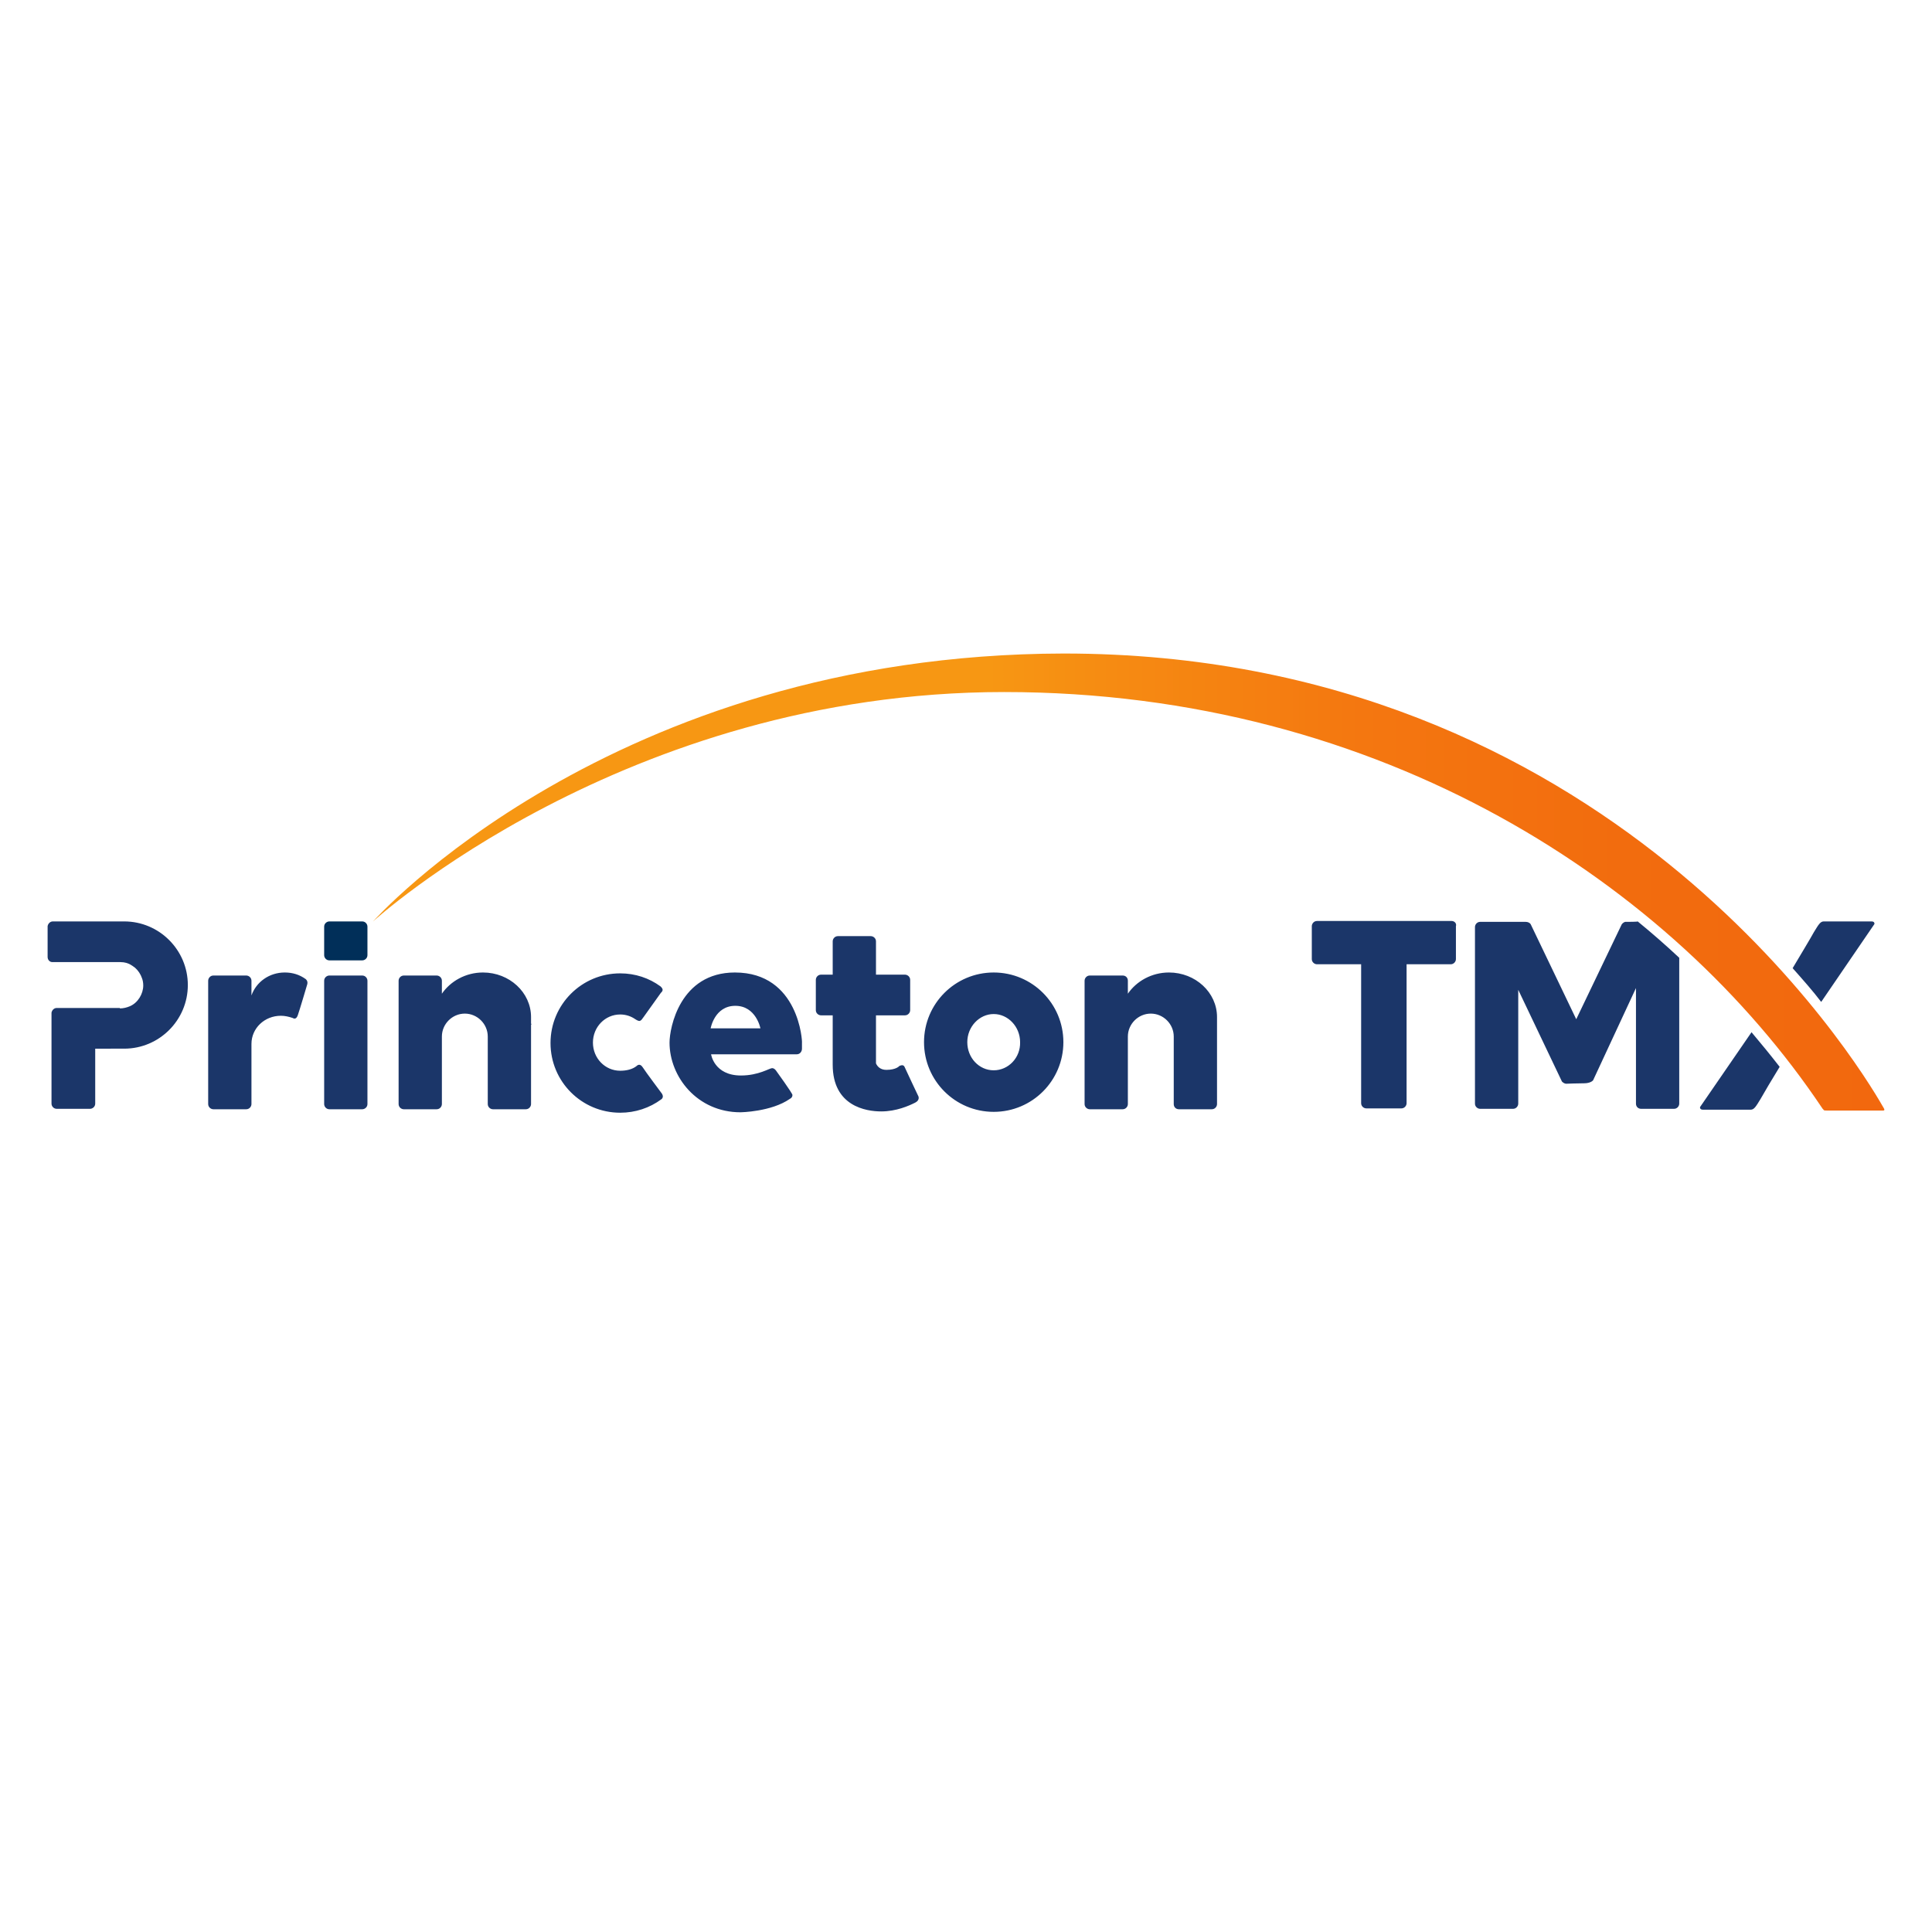
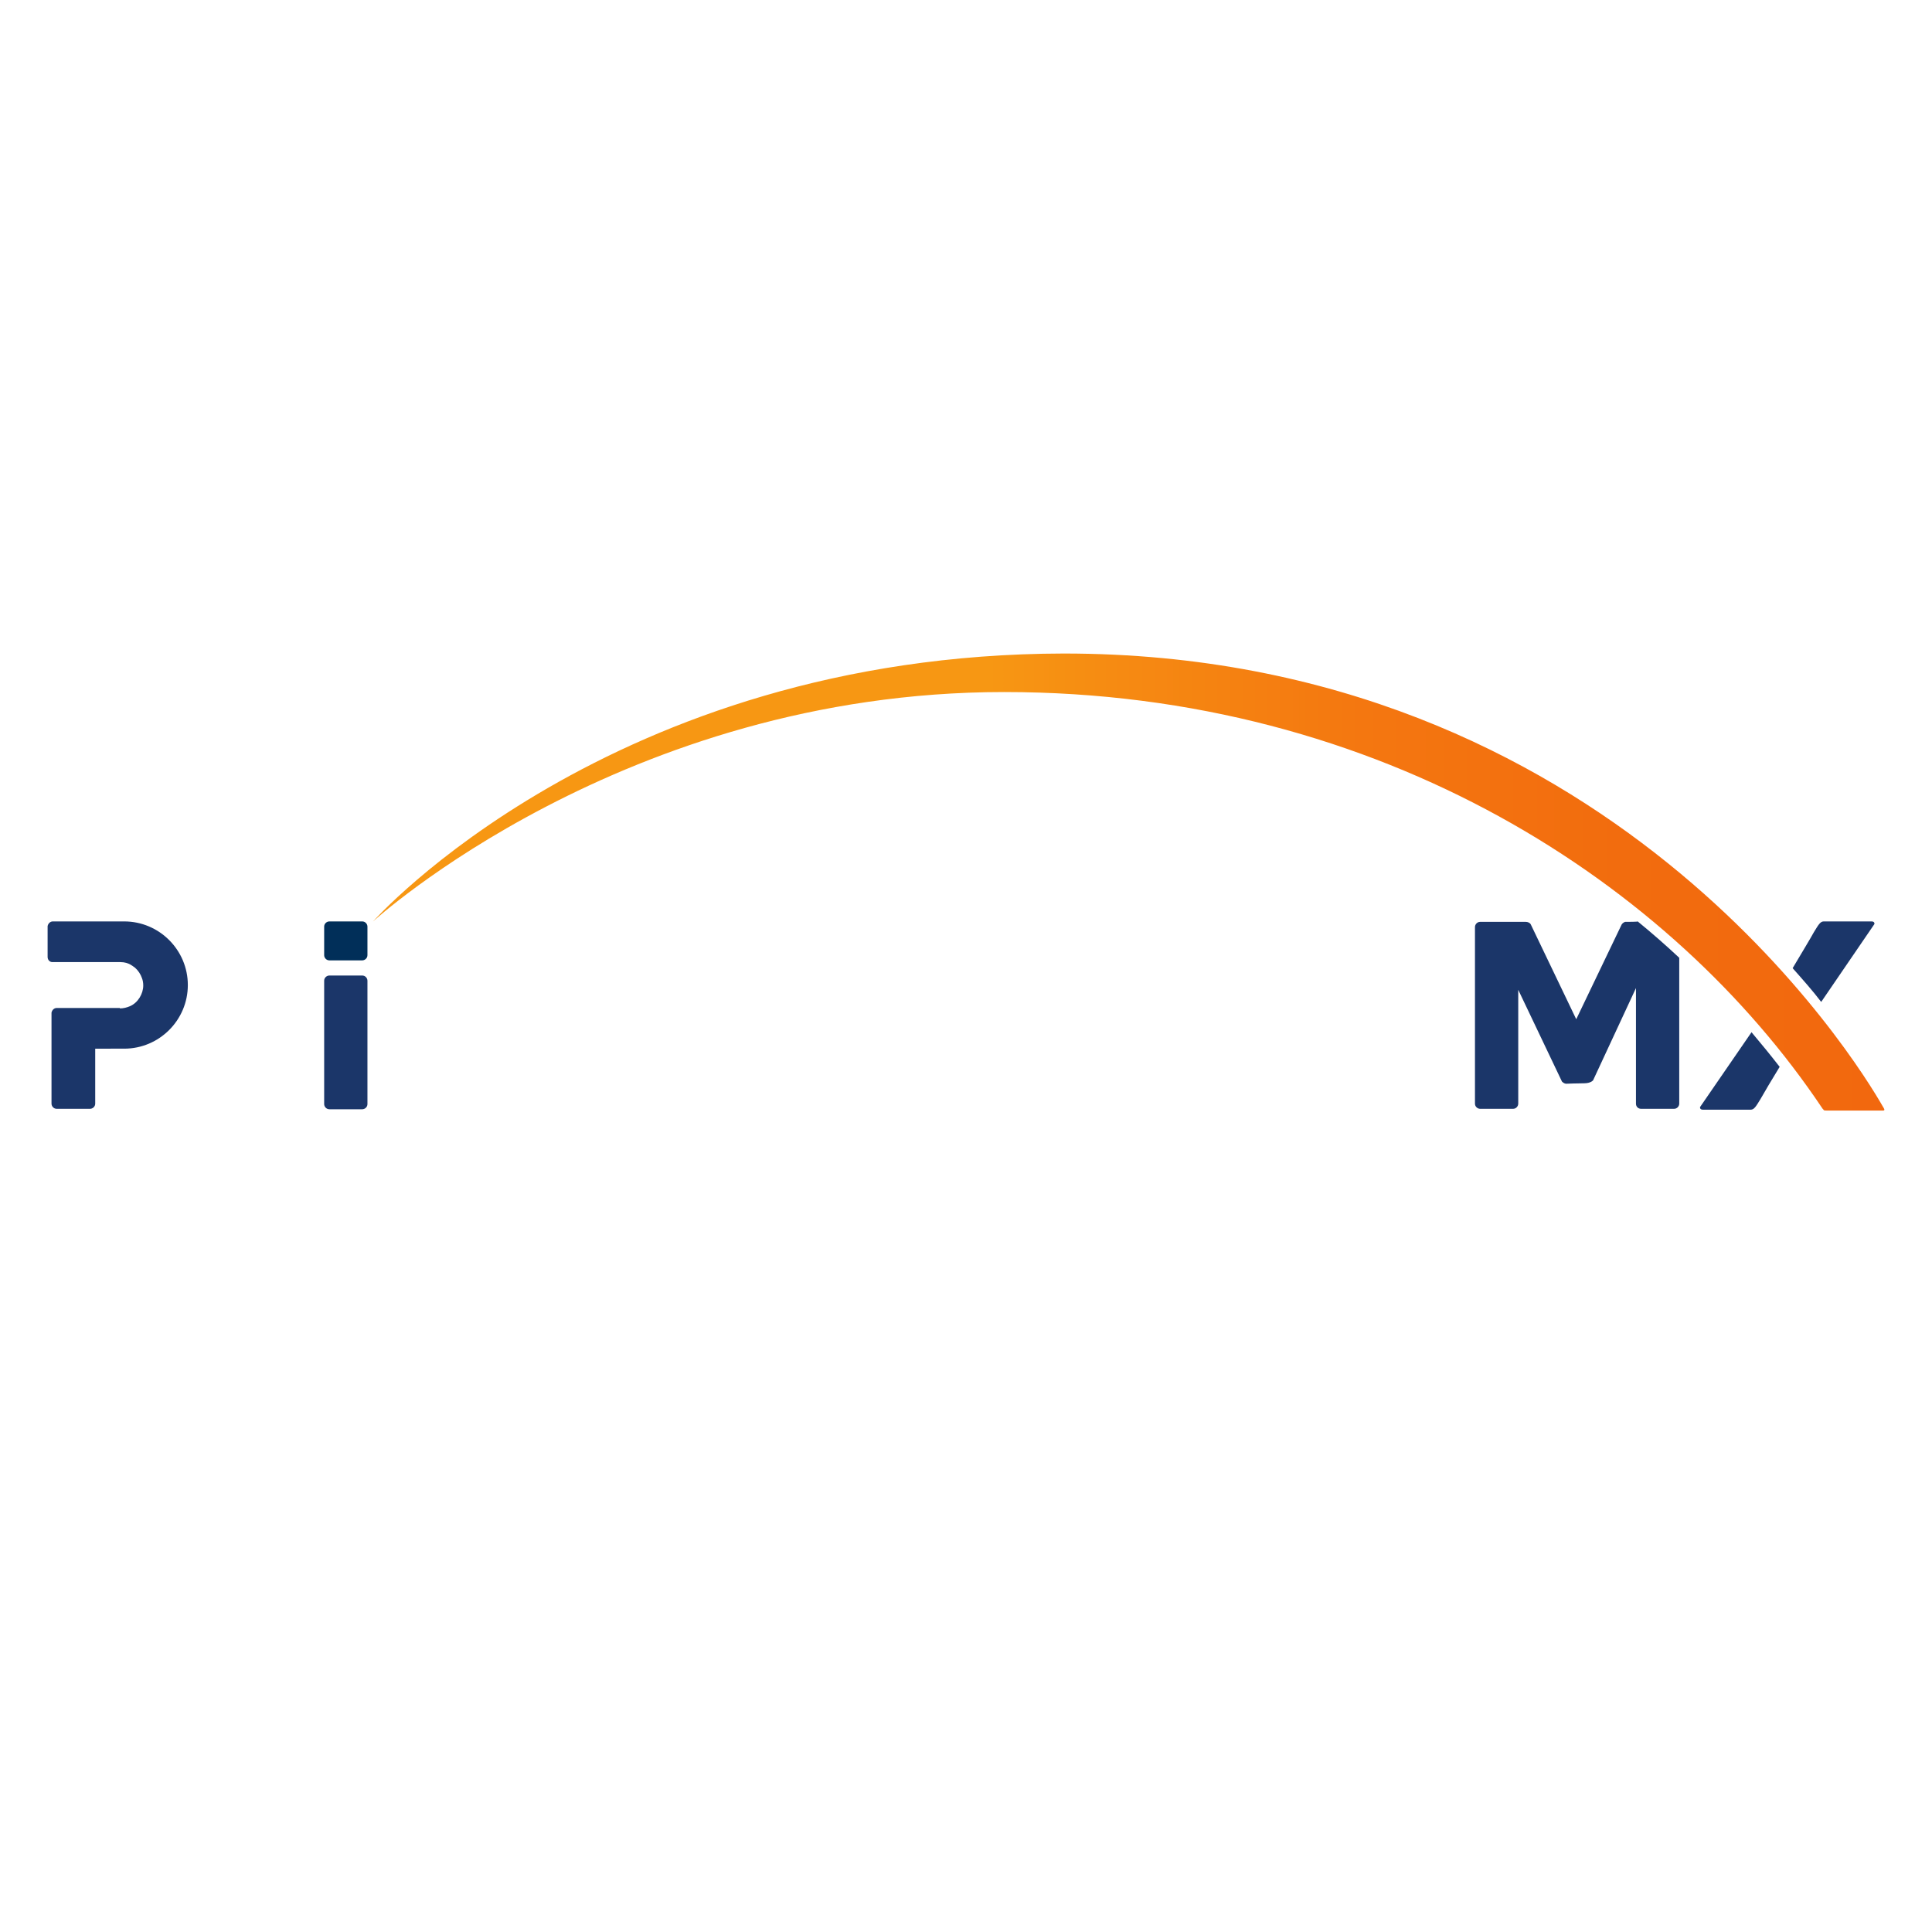
<svg xmlns="http://www.w3.org/2000/svg" xml:space="preserve" id="Layer_1" x="0" y="0" style="enable-background:new 0 0 446.4 446.4" version="1.1" viewBox="0 0 446.4 446.4">
  <style>.st0{fill:#1b3669}</style>
  <path d="M84.9 255.1c0 .7-.6 1.2-1.2 1.2h-7.6c-.7 0-1.2-.6-1.2-1.2v-28.5c0-.7.6-1.2 1.2-1.2h7.6c.7 0 1.2.6 1.2 1.2v28.5z" class="st0" />
  <path d="M84.9 220.7c0 .7-.6 1.2-1.2 1.2h-7.6c-.7 0-1.2-.6-1.2-1.2v-6.6c0-.7.6-1.2 1.2-1.2h7.6c.7 0 1.2.6 1.2 1.2v6.6z" style="fill:#012f59" />
-   <path d="M70.6 226.2c-1.4-1-3-1.5-4.8-1.5-3.6 0-6.6 2.2-7.7 5.3v-3.4c0-.7-.6-1.2-1.2-1.2h-7.6c-.7 0-1.2.6-1.2 1.2v28.5c0 .7.6 1.2 1.2 1.2h7.6c.7 0 1.2-.6 1.2-1.2v-13.9c0-3.6 3-6.5 6.8-6.5.9 0 1.8.2 2.7.5.2.1.8.5 1.2-.6.4-1.1 2.2-7.2 2.2-7.2.2-.8-.4-1.2-.4-1.2zM122.7 236.5V235c0-5.7-5-10.3-11.1-10.3-4 0-7.5 2-9.5 4.9v-3c0-.7-.6-1.2-1.2-1.2h-7.6c-.7 0-1.2.6-1.2 1.2v28.5c0 .7.6 1.2 1.2 1.2h7.6c.7 0 1.2-.6 1.2-1.2v-15.6c0-2.9 2.4-5.3 5.3-5.3s5.3 2.4 5.3 5.3v15.6c0 .7.6 1.2 1.2 1.2h7.6c.7 0 1.2-.6 1.2-1.2v-18.3c.1-.1.1-.2 0-.3zM281.2 236.5V235c0-5.7-5-10.3-11.1-10.3-4 0-7.5 2-9.5 4.9v-3c0-.7-.5-1.2-1.2-1.2h-7.6c-.7 0-1.2.6-1.2 1.2v28.5c0 .7.6 1.2 1.2 1.2h7.6c.7 0 1.2-.6 1.2-1.2v-15.6c0-2.9 2.4-5.3 5.3-5.3s5.3 2.4 5.3 5.3v15.6c0 .7.5 1.2 1.2 1.2h7.6c.7 0 1.2-.6 1.2-1.2v-18.6zM152.8 254c-2.7 2-6 3.1-9.5 3.1-8.9 0-16.1-7.2-16.1-16.1 0-8.9 7.2-16.1 16.1-16.1 3.5 0 6.7 1.1 9.3 3 0 0 .5.4.5.8s-.4.7-.4.7l-4 5.6c-.2.2-.5.9-1 .9-.3 0-.9-.4-.9-.4-1-.7-2.2-1.1-3.5-1.1-3.5 0-6.3 2.9-6.3 6.5s2.8 6.5 6.3 6.5c1.4 0 2.8-.3 3.8-1.1 0 0 .7-.8 1.4.3s4.3 5.9 4.3 5.9.8.9 0 1.5zM169.8 224.7c-12.7 0-15.1 12.8-15.1 16.2 0 7.9 6.4 16.1 16.4 16.1 0 0 7.1-.1 11.4-3.1.4-.2.6-.5.6-.9s-3.7-5.5-3.7-5.5-.4-.7-1-.7-3.1 1.7-7.2 1.7c-6.2 0-6.9-4.9-6.9-4.9h19.8c.7 0 1.2-.6 1.2-1.3v-1.4c.1 0-.6-16.2-15.5-16.2zm-5.6 12.9s.9-5.2 5.7-5.2 5.8 5.2 5.8 5.2h-11.5zM229.6 224.7c-8.9 0-16.1 7.2-16.1 16.1 0 8.9 7.2 16.1 16.1 16.1 8.9 0 16.1-7.2 16.1-16.1 0-8.9-7.2-16.1-16.1-16.1zm0 22.6c-3.4 0-6.1-2.9-6.1-6.5s2.8-6.5 6.1-6.5 6.1 2.9 6.1 6.5c.1 3.6-2.7 6.5-6.1 6.5zM212.1 253.1s-2.8-5.9-3.1-6.6c-.3-.7-1.2-.2-1.2-.2s-.7.9-3 .9c-1.4 0-2.1-.8-2.4-1.5v-11.1h6.7c.7 0 1.2-.6 1.2-1.2v-7c0-.7-.6-1.2-1.2-1.2h-6.7v-7.7c0-.7-.6-1.2-1.2-1.2h-7.6c-.7 0-1.2.6-1.2 1.2v7.7h-2.7c-.7 0-1.2.6-1.2 1.2v7c0 .7.6 1.2 1.2 1.2h2.7V246c0 9.6 7.7 10.8 11.2 10.8s6.4-1.3 7.8-2 .7-1.7.7-1.7zM335.4 212.8h-31.1c-.7 0-1.2.6-1.2 1.2v7.6c0 .7.6 1.2 1.2 1.2h10.2v32.1c0 .7.6 1.2 1.2 1.2h8.1c.7 0 1.2-.6 1.2-1.2v-32.1h10.2c.7 0 1.2-.6 1.2-1.2V214c.2-.6-.3-1.2-1-1.2z" class="st0" />
  <path d="M353.6 213h-6.1" style="fill:none" />
  <linearGradient id="SVGID_1_" x1="86.179" x2="435.42" y1="244.512" y2="244.512" gradientTransform="matrix(1 0 0 -1 0 448.4)" gradientUnits="userSpaceOnUse">
    <stop offset=".407" style="stop-color:#f79713" />
    <stop offset=".488" style="stop-color:#f68b12" />
    <stop offset=".654" style="stop-color:#f47710" />
    <stop offset=".824" style="stop-color:#f26c0e" />
    <stop offset="1" style="stop-color:#f2680e" />
  </linearGradient>
  <path d="M86.2 212.9s57.9-53 145.8-53c87.5 0 154.5 44.6 189 96.1.1.2.2.2.4.5.1.1.5.1.7.1H435c.2 0 .4 0 .4-.2s-.3-.6-.4-.8C429.1 245.3 371.6 151 245.8 151c-104.9.2-159.6 61.9-159.6 61.9z" style="fill:url(#SVGID_1_)" />
  <path d="M376 213h-.5c-.3.1-.6.3-.8.6l-10.5 21.9-10.5-21.9c-.2-.4-.7-.6-1.2-.6H342c-.7 0-1.2.6-1.2 1.2V255c0 .7.6 1.2 1.2 1.2h7.6c.7 0 1.2-.6 1.2-1.2v-26.3l10.1 21.2c.6.6 1.1.5 1.1.5s2.4-.1 4-.1 2.1-.7 2.1-.7l9.9-21.3V255c0 .7.5 1.2 1.2 1.2h7.6c.7 0 1.2-.6 1.2-1.2v-33.7c-3.1-2.9-6.3-5.7-9.6-8.4.1.1-2.4.1-2.4.1zM392.8 255.8c0 .2 0 .6.7.6h11c.8 0 1.2-.7 2.3-2.5.6-1.1 2.8-4.8 4.4-7.4-2.1-2.7-4.3-5.4-6.5-8l-11.9 17.3zM433.1 213.5c0-.2 0-.6-.7-.6h-11c-.8 0-1.2.7-2.3 2.5-.7 1.3-3.3 5.6-4.9 8.3 2.4 2.7 4.7 5.3 6.6 7.8l12.3-18zM27.7 233c.8 0 1.6-.2 2.3-.5 1.9-.8 3.1-2.9 3.1-4.8 0-.6-.1-1.2-.3-1.7-.3-.9-.9-1.8-1.6-2.4-.4-.3-.8-.6-1.2-.8-.4-.2-1.1-.5-2.2-.5H12.1c-.6 0-1.1-.5-1.1-1.2V214c.1-.6.6-1.1 1.2-1.1h16.5c8.1 0 14.7 6.6 14.7 14.7s-6.6 14.7-14.7 14.7H22V255c0 .7-.6 1.2-1.2 1.2h-7.7c-.7 0-1.2-.6-1.2-1.2v-21c.1-.6.6-1.1 1.2-1.1h14.6z" class="st0" />
</svg>